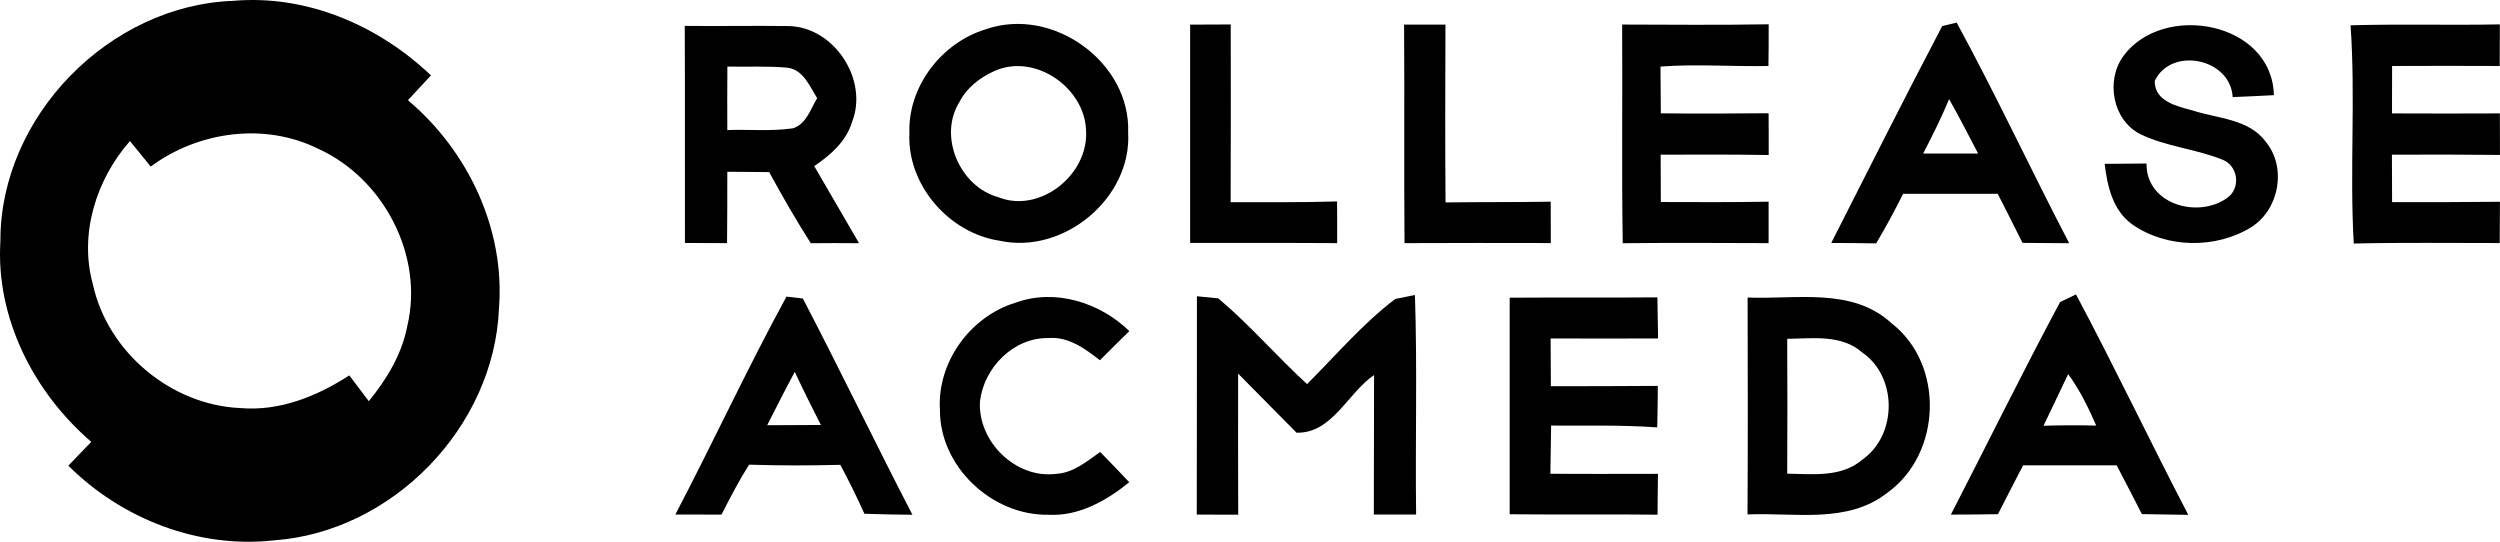
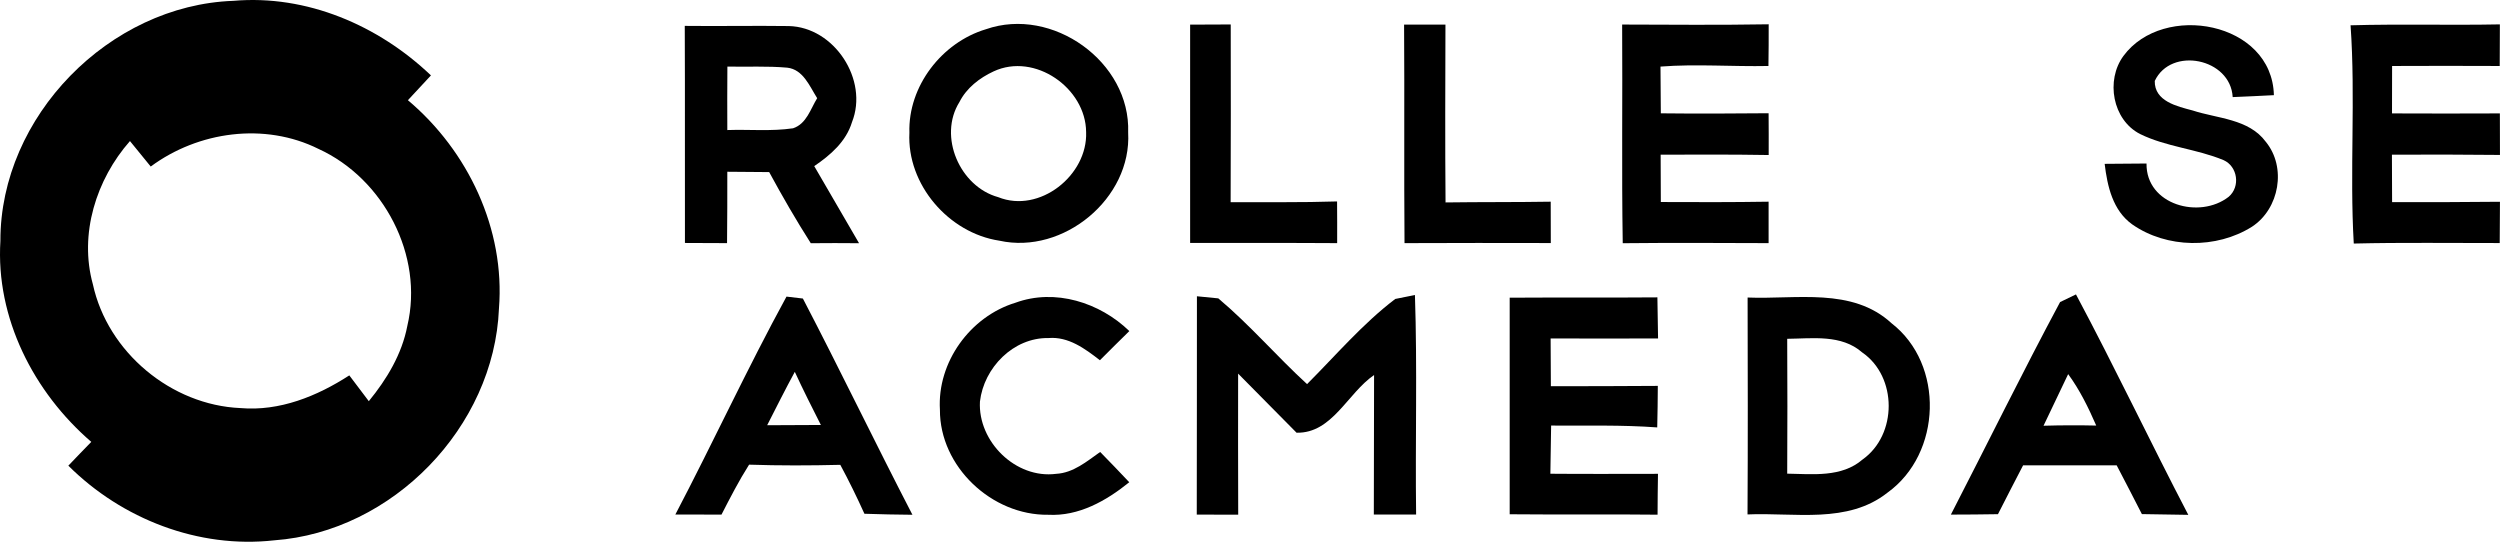
<svg xmlns="http://www.w3.org/2000/svg" width="443" height="96" viewBox="0 0 443 96" fill="none">
  <path d="M0.072 42.681C0.027 20.617 19.379 0.937 41.338 0.148C54.329 -0.984 67.052 4.483 76.363 13.362C75.007 14.837 73.651 16.297 72.281 17.757C82.948 26.74 89.531 40.625 88.415 54.673C87.566 75.679 69.569 94.226 48.593 95.746C35.171 97.251 21.599 91.977 12.109 82.517C13.45 81.101 14.82 79.701 16.176 78.301C5.971 69.511 -0.777 56.342 0.072 42.681ZM26.709 29.511C25.487 28.006 24.266 26.502 23.029 24.997C17.04 31.79 13.986 41.489 16.459 50.383C19.081 62.42 30.344 71.79 42.619 72.312C49.547 72.908 56.191 70.211 61.897 66.517C63.044 68.051 64.206 69.571 65.353 71.09C68.541 67.202 71.223 62.748 72.176 57.757C75.141 45.302 67.975 31.641 56.429 26.382C46.91 21.645 35.141 23.269 26.709 29.511Z" fill="black" />
  <path d="M121.34 4.587C127.478 4.662 133.615 4.528 139.768 4.617C147.844 4.796 153.951 14.166 150.972 21.645C149.928 25.086 147.158 27.485 144.282 29.436C146.949 33.98 149.556 38.554 152.223 43.098C149.364 43.068 146.517 43.068 143.671 43.098C141.051 38.986 138.621 34.77 136.298 30.494C133.826 30.464 131.351 30.45 128.88 30.435C128.88 34.651 128.88 38.867 128.833 43.083C126.346 43.068 123.858 43.068 121.371 43.053C121.34 30.241 121.4 17.414 121.34 4.587ZM128.88 23.045C132.751 22.911 136.67 23.299 140.528 22.733C142.927 21.943 143.611 19.321 144.805 17.399C143.478 15.313 142.331 12.304 139.5 11.991C135.97 11.678 132.424 11.872 128.893 11.798C128.864 15.537 128.864 19.291 128.88 23.045Z" fill="black" />
  <path d="M174.701 5.183C186.471 1.071 200.355 10.963 199.91 23.477C200.565 35.157 188.423 45.154 177.1 42.651C168.103 41.295 160.683 32.699 161.146 23.522C160.891 15.284 166.896 7.522 174.701 5.183ZM176.072 12.647C173.569 13.809 171.275 15.582 170.01 18.084C166.211 24.163 170.07 33.057 176.876 34.934C184.208 37.883 192.758 31.061 192.461 23.403C192.414 15.611 183.357 9.25 176.072 12.647Z" fill="black" />
  <path d="M210.891 4.364C213.287 4.364 215.686 4.334 218.085 4.334C218.1 14.822 218.116 25.325 218.069 35.828C224.358 35.798 230.644 35.902 236.93 35.694C236.945 38.152 236.961 40.625 236.945 43.083C228.26 43.023 219.575 43.068 210.891 43.053C210.875 30.166 210.875 17.265 210.891 4.364Z" fill="black" />
  <path d="M248.805 4.364C251.248 4.349 253.691 4.349 256.134 4.364C256.105 14.867 256.059 25.369 256.15 35.872C262.362 35.783 268.573 35.843 274.786 35.738C274.802 38.181 274.802 40.625 274.802 43.068C266.161 43.053 257.521 43.038 248.88 43.083C248.776 30.166 248.893 17.265 248.805 4.364Z" fill="black" />
  <path d="M287.445 4.349C296.101 4.379 304.755 4.453 313.411 4.304C313.427 6.762 313.396 9.235 313.367 11.693C306.99 11.828 300.6 11.306 294.239 11.798C294.267 14.554 294.283 17.31 294.298 20.081C300.66 20.155 307.034 20.125 313.396 20.066C313.411 22.539 313.427 25.012 313.411 27.47C307.034 27.366 300.644 27.381 294.267 27.41C294.283 30.211 294.298 32.997 294.298 35.798C300.66 35.828 307.034 35.843 313.396 35.738C313.411 38.181 313.411 40.625 313.396 43.083C304.786 43.053 296.161 43.008 287.549 43.098C287.341 30.196 287.534 17.265 287.445 4.349Z" fill="black" />
-   <path d="M344.161 4.617C344.803 4.453 346.083 4.155 346.723 4.006C353.712 16.848 359.893 30.122 366.658 43.098C363.9 43.068 361.145 43.053 358.39 43.038C356.943 40.118 355.468 37.228 353.995 34.338C348.407 34.353 342.821 34.353 337.234 34.338C335.744 37.317 334.164 40.267 332.452 43.127C329.801 43.083 327.147 43.053 324.496 43.053C331.021 30.226 337.474 17.34 344.161 4.617ZM340.781 27.202C344.028 27.202 347.275 27.187 350.522 27.202C348.839 23.969 347.171 20.736 345.383 17.563C344.012 20.856 342.433 24.044 340.781 27.202Z" fill="black" />
  <path d="M376.281 9.906C383.345 0.341 402.621 3.827 402.934 16.863C400.506 17.012 398.063 17.086 395.633 17.205C395.248 10.308 384.7 8.207 381.823 14.345C381.75 17.95 385.788 18.844 388.528 19.574C392.938 21.019 398.495 21.049 401.49 25.116C405.213 29.63 403.917 37.004 399.046 40.178C392.758 44.14 383.954 44.036 377.847 39.775C374.376 37.302 373.422 32.997 372.945 29.034C375.404 29.004 377.876 28.99 380.363 28.974C380.259 36.334 389.795 38.882 394.92 34.874C397.035 33.072 396.513 29.496 394.025 28.379C389.243 26.382 383.881 26.04 379.216 23.745C374.33 21.243 373.094 14.226 376.281 9.906Z" fill="black" />
  <path d="M416.52 4.483C425.34 4.23 434.16 4.498 442.977 4.319C442.977 6.777 442.964 9.235 442.949 11.693C436.587 11.678 430.226 11.649 423.88 11.693C423.864 14.494 423.864 17.295 423.864 20.096C430.226 20.14 436.603 20.111 442.977 20.096C442.977 22.539 442.993 24.997 442.993 27.455C436.616 27.381 430.226 27.381 423.849 27.41C423.864 30.211 423.864 33.012 423.88 35.813C430.241 35.828 436.616 35.828 442.993 35.753C442.993 38.196 442.977 40.639 442.949 43.068C434.323 43.083 425.696 42.949 417.087 43.157C416.34 30.286 417.428 17.355 416.52 4.483Z" fill="black" />
  <path d="M139.367 52.558C140.096 52.647 141.556 52.811 142.271 52.9C148.885 65.593 155.098 78.509 161.683 91.217C158.852 91.187 156.006 91.142 153.175 91.038C151.851 88.103 150.436 85.213 148.901 82.368C143.507 82.502 138.116 82.517 132.738 82.338C130.935 85.183 129.385 88.193 127.85 91.187C125.125 91.172 122.398 91.172 119.672 91.172C126.377 78.375 132.439 65.236 139.367 52.558ZM135.941 75.351C139.113 75.336 142.287 75.321 145.459 75.306C143.881 72.193 142.302 69.064 140.84 65.891C139.144 69.019 137.549 72.193 135.941 75.351Z" fill="black" />
  <path d="M166.554 72.61C166.049 64.192 171.918 56.088 179.932 53.645C186.949 51.068 194.89 53.6 200.119 58.666C198.376 60.379 196.633 62.092 194.905 63.835C192.267 61.794 189.332 59.604 185.786 59.902C179.575 59.798 174.346 65.146 173.646 71.15C173.258 78.241 179.992 84.9 187.157 83.962C190.196 83.798 192.58 81.757 194.95 80.088C196.677 81.861 198.405 83.634 200.104 85.452C196.037 88.744 191.151 91.515 185.742 91.217C175.761 91.351 166.509 82.695 166.554 72.61Z" fill="black" />
  <path d="M212.095 52.498C213.034 52.587 214.941 52.781 215.881 52.87C221.467 57.563 226.233 63.135 231.611 68.066C236.721 62.956 241.474 57.355 247.24 52.975C248.119 52.796 249.863 52.453 250.726 52.274C251.158 65.236 250.771 78.196 250.935 91.172C248.432 91.172 245.944 91.172 243.441 91.172C243.441 82.934 243.455 74.695 243.486 66.457C238.792 69.66 236.066 76.826 229.751 76.677C226.324 73.161 222.822 69.72 219.396 66.204C219.367 74.531 219.396 82.859 219.411 91.202C216.953 91.187 214.51 91.187 212.066 91.187C212.111 78.286 212.066 65.399 212.095 52.498Z" fill="black" />
  <path d="M267.516 52.751C276.245 52.692 284.961 52.766 293.69 52.692C293.734 55.12 293.765 57.548 293.809 59.977C287.464 60.006 281.116 59.977 274.77 59.977C274.785 62.792 274.801 65.608 274.814 68.438C281.131 68.423 287.448 68.438 293.765 68.379C293.75 70.837 293.721 73.295 293.661 75.738C287.404 75.276 281.131 75.455 274.86 75.41C274.814 78.256 274.77 81.101 274.725 83.947C281.071 84.006 287.433 83.962 293.794 83.962C293.75 86.375 293.734 88.788 293.721 91.202C284.974 91.098 276.245 91.217 267.516 91.127C267.529 78.33 267.516 65.533 267.516 52.751Z" fill="black" />
  <path d="M309.676 52.721C318.256 53.079 328.224 50.859 335.181 57.28C344.595 64.565 344.074 80.371 334.481 87.284C327.404 92.9 317.973 90.785 309.66 91.157C309.735 78.345 309.704 65.534 309.676 52.721ZM316.693 60.036C316.737 67.992 316.737 75.962 316.693 83.932C321.222 84.007 326.332 84.632 330.04 81.429C336.224 77.049 336.238 66.755 329.98 62.45C326.286 59.217 321.191 59.991 316.693 60.036Z" fill="black" />
  <path d="M365.047 53.526C365.747 53.183 367.163 52.513 367.863 52.17C374.747 65.072 381.004 78.271 387.766 91.232C385.011 91.202 382.284 91.157 379.542 91.098C378.083 88.208 376.563 85.332 375.075 82.457C369.546 82.457 364.02 82.457 358.493 82.457C357.003 85.347 355.499 88.208 354.039 91.113C351.253 91.157 348.466 91.187 345.695 91.187C352.161 78.644 358.389 65.951 365.047 53.526ZM366.478 66.293C365.032 69.347 363.559 72.386 362.113 75.44C365.227 75.351 368.341 75.336 371.453 75.41C370.069 72.237 368.534 69.094 366.478 66.293Z" fill="black" />
</svg>